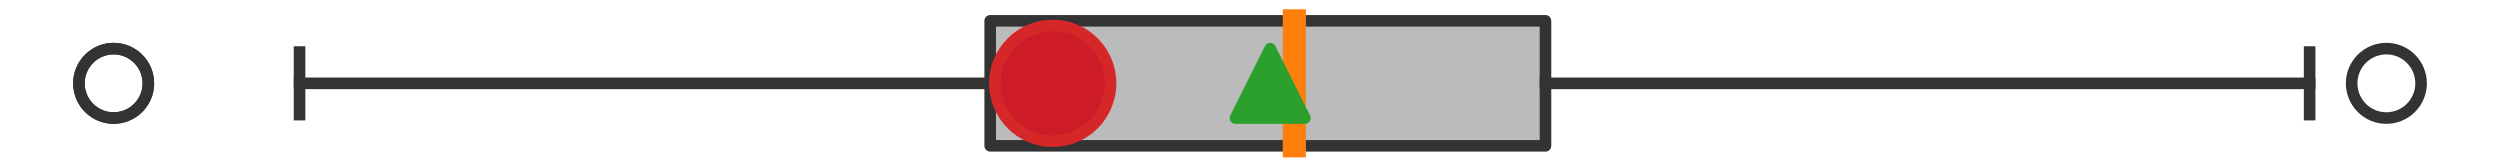
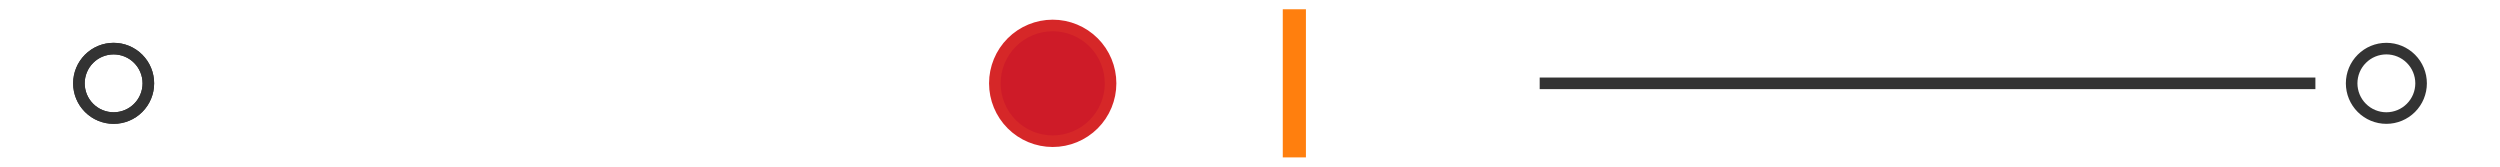
<svg xmlns="http://www.w3.org/2000/svg" xmlns:xlink="http://www.w3.org/1999/xlink" width="216pt" height="14.4pt" viewBox="0 0 216 14.4" version="1.1">
  <defs>
    <style type="text/css">*{stroke-linejoin: round; stroke-linecap: butt}</style>
  </defs>
  <g id="figure_1">
    <g id="patch_1">
      <path d="M 0 14.4  L 216 14.4  L 216 0  L 0 0  z " style="fill: #ffffff" />
    </g>
    <g id="axes_1">
      <g id="patch_2">
-         <path d="M 85.552 12.6  L 85.552 1.8  L 133.529 1.8  L 133.529 12.6  L 85.552 12.6  z " clip-path="url(#p71957ace95)" style="fill: #bbbbbb; stroke: #333333; stroke-linejoin: miter" />
-       </g>
+         </g>
      <g id="line2d_1">
-         <path d="M 85.552 7.2  L 25.881 7.2  " clip-path="url(#p71957ace95)" style="fill: none; stroke: #333333; stroke-linecap: square" />
-       </g>
+         </g>
      <g id="line2d_2">
        <path d="M 133.529 7.2  L 199.551 7.2  " clip-path="url(#p71957ace95)" style="fill: none; stroke: #333333; stroke-linecap: square" />
      </g>
      <g id="line2d_3">
-         <path d="M 25.881 9.9  L 25.881 4.5  " clip-path="url(#p71957ace95)" style="fill: none; stroke: #333333; stroke-linecap: square" />
-       </g>
+         </g>
      <g id="line2d_4">
-         <path d="M 199.551 9.9  L 199.551 4.5  " clip-path="url(#p71957ace95)" style="fill: none; stroke: #333333; stroke-linecap: square" />
-       </g>
+         </g>
      <g id="line2d_5">
        <defs>
          <path id="m901a08b6fd" d="M 0 3  C 0.796 3 1.559 2.684 2.121 2.121  C 2.684 1.559 3 0.796 3 0  C 3 -0.796 2.684 -1.559 2.121 -2.121  C 1.559 -2.684 0.796 -3 0 -3  C -0.796 -3 -1.559 -2.684 -2.121 -2.121  C -2.684 -1.559 -3 -0.796 -3 0  C -3 0.796 -2.684 1.559 -2.121 2.121  C -1.559 2.684 -0.796 3 0 3  z " style="stroke: #333333" />
        </defs>
        <g clip-path="url(#p71957ace95)">
          <use xlink:href="#m901a08b6fd" x="9.818" y="7.2" style="fill-opacity: 0; stroke: #333333" />
          <use xlink:href="#m901a08b6fd" x="9.818" y="7.2" style="fill-opacity: 0; stroke: #333333" />
          <use xlink:href="#m901a08b6fd" x="206.182" y="7.2" style="fill-opacity: 0; stroke: #333333" />
        </g>
      </g>
      <g id="line2d_6">
        <path d="M 111.832 12.6  L 111.832 1.8  " clip-path="url(#p71957ace95)" style="fill: none; stroke: #ff7f0e; stroke-width: 2; stroke-linecap: square" />
      </g>
      <g id="line2d_7">
        <defs>
-           <path id="mb031e63f51" d="M 0 -3  L -3 3  L 3 3  z " style="stroke: #2ca02c; stroke-linejoin: miter" />
-         </defs>
+           </defs>
        <g clip-path="url(#p71957ace95)">
          <use xlink:href="#mb031e63f51" x="109.742" y="7.2" style="fill: #2ca02c; stroke: #2ca02c; stroke-linejoin: miter" />
        </g>
      </g>
      <g id="line2d_8">
        <defs>
          <path id="mfbae60aceb" d="M 0 5  C 1.326 5 2.598 4.473 3.536 3.536  C 4.473 2.598 5 1.326 5 0  C 5 -1.326 4.473 -2.598 3.536 -3.536  C 2.598 -4.473 1.326 -5 0 -5  C -1.326 -5 -2.598 -4.473 -3.536 -3.536  C -4.473 -2.598 -5 -1.326 -5 0  C -5 1.326 -4.473 2.598 -3.536 3.536  C -2.598 4.473 -1.326 5 0 5  z " style="stroke: #d62728" />
        </defs>
        <g clip-path="url(#p71957ace95)">
          <use xlink:href="#mfbae60aceb" x="90.954" y="7.2" style="fill: #ce1b28; stroke: #d62728" />
        </g>
      </g>
    </g>
  </g>
  <defs>
    <clipPath id="p71957ace95">
      <rect x="0" y="-28.8" width="216" height="72" />
    </clipPath>
  </defs>
</svg>